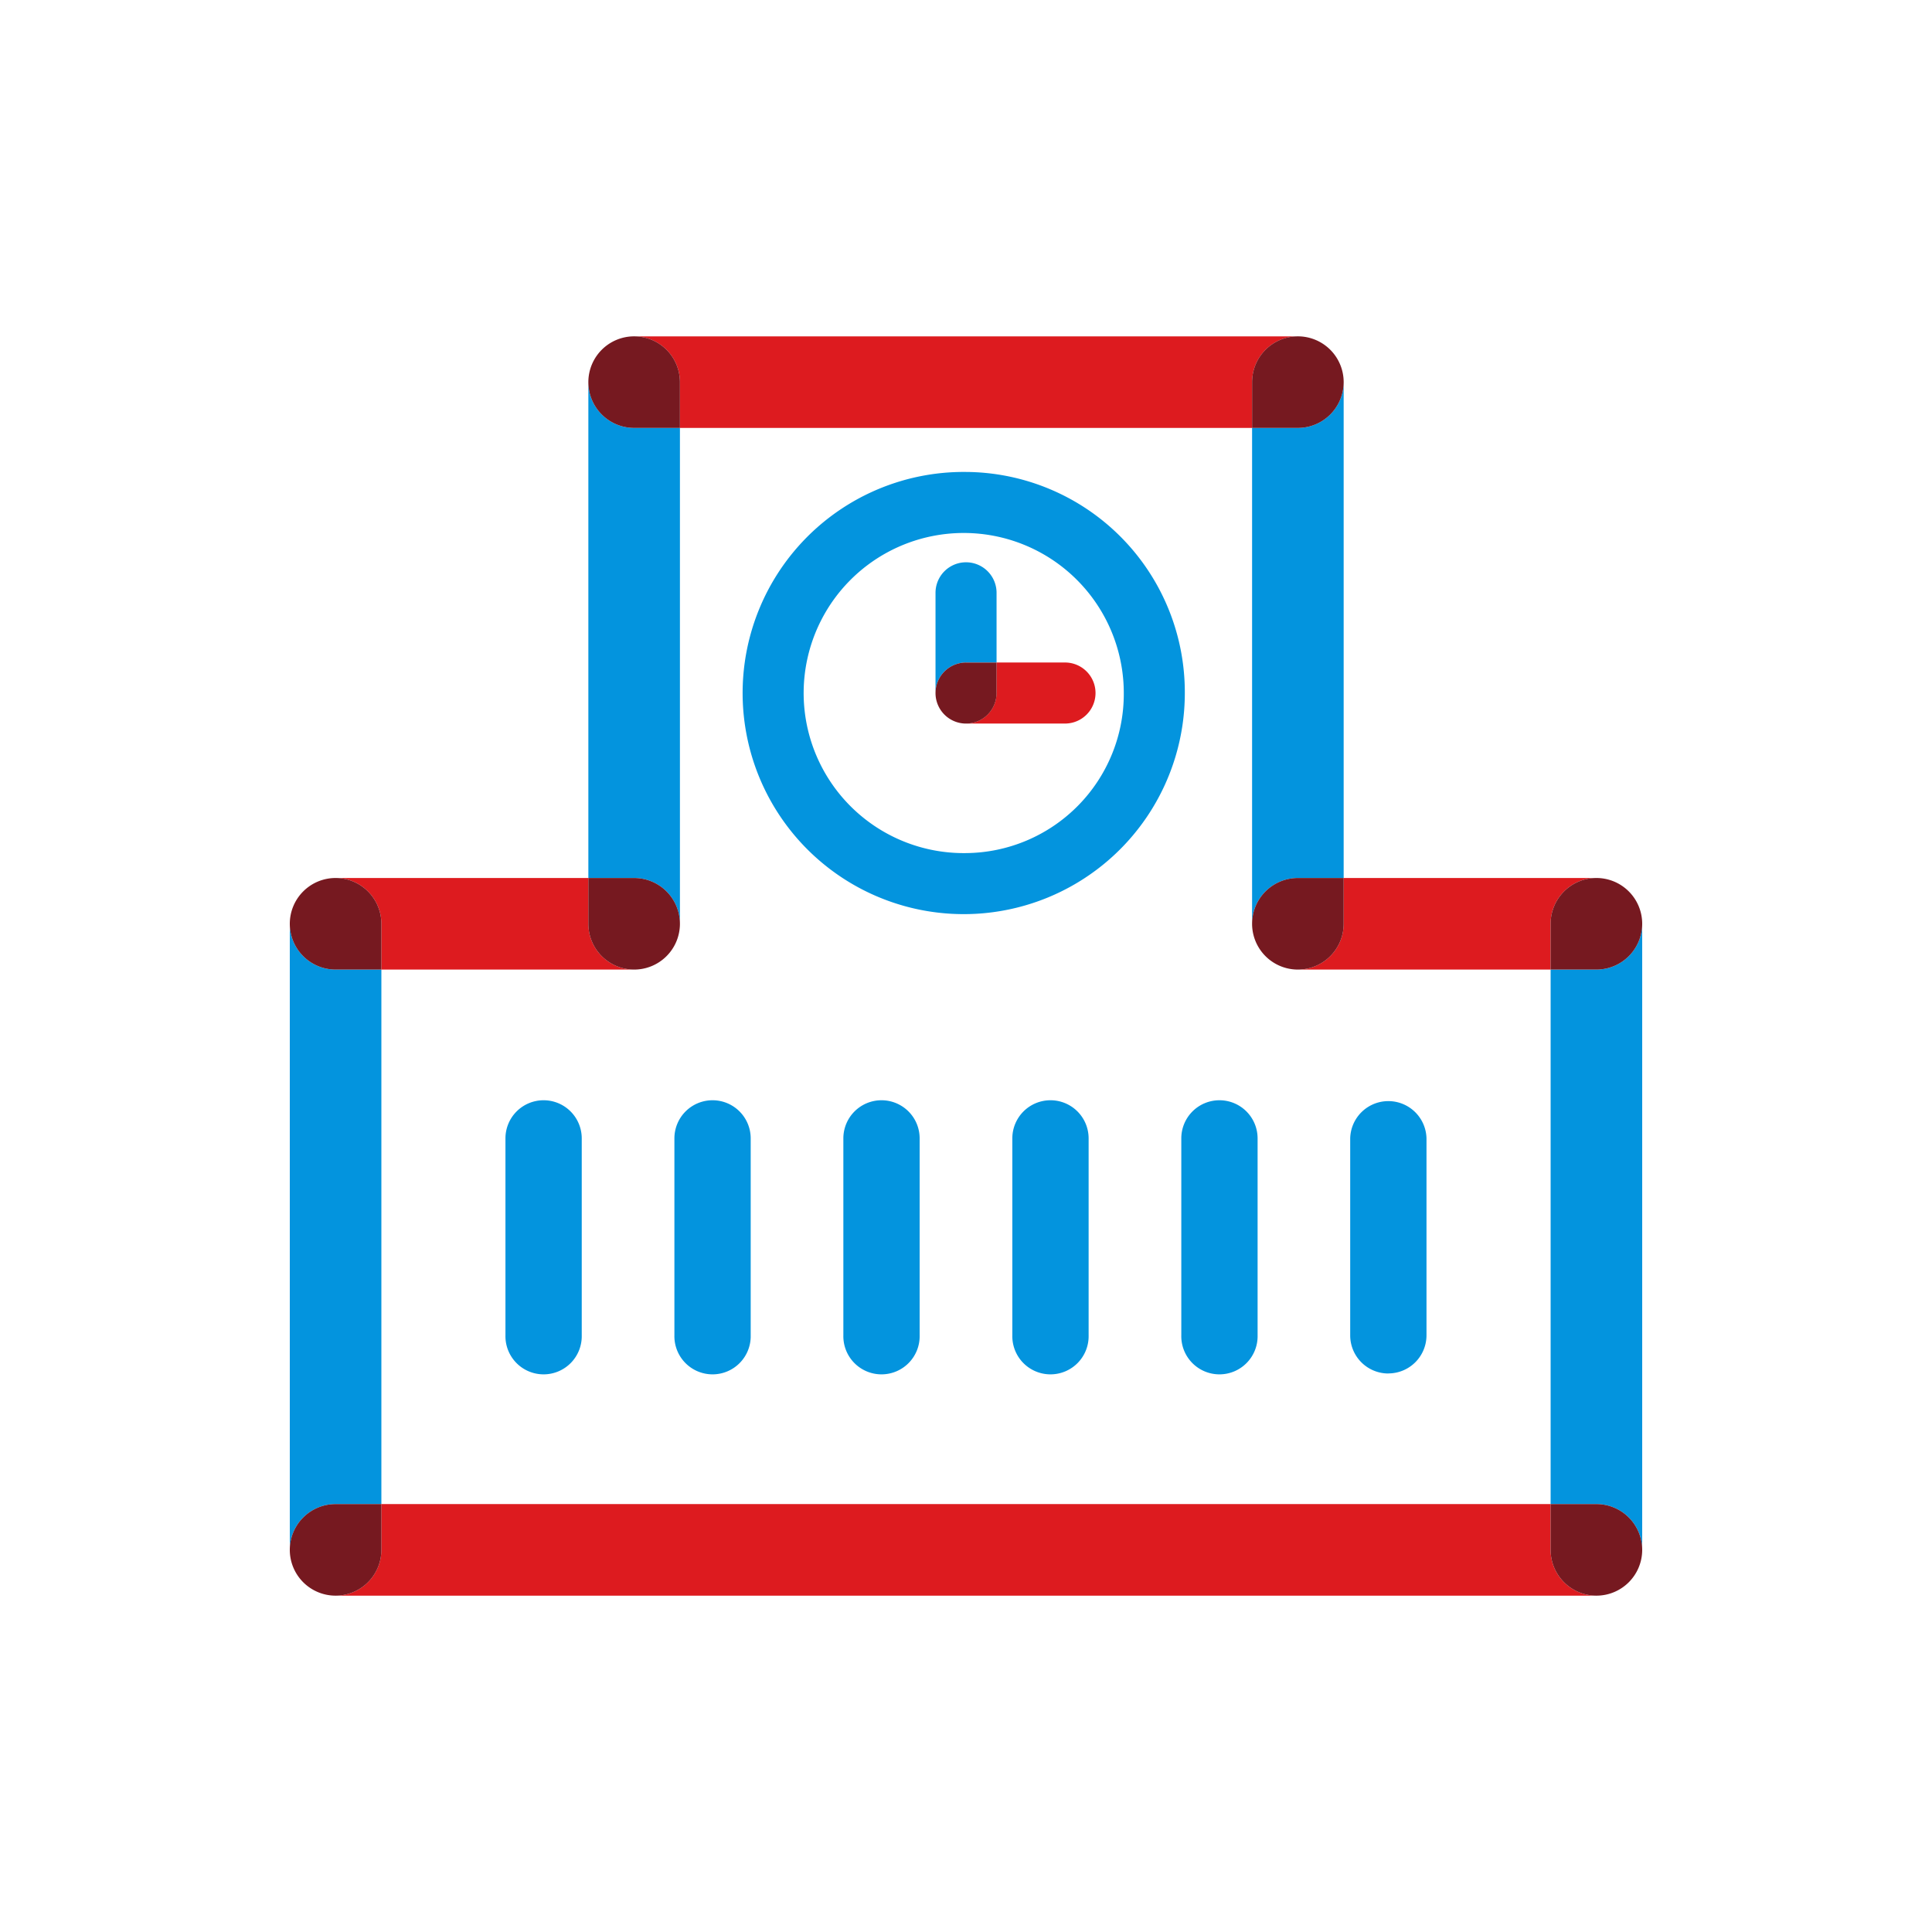
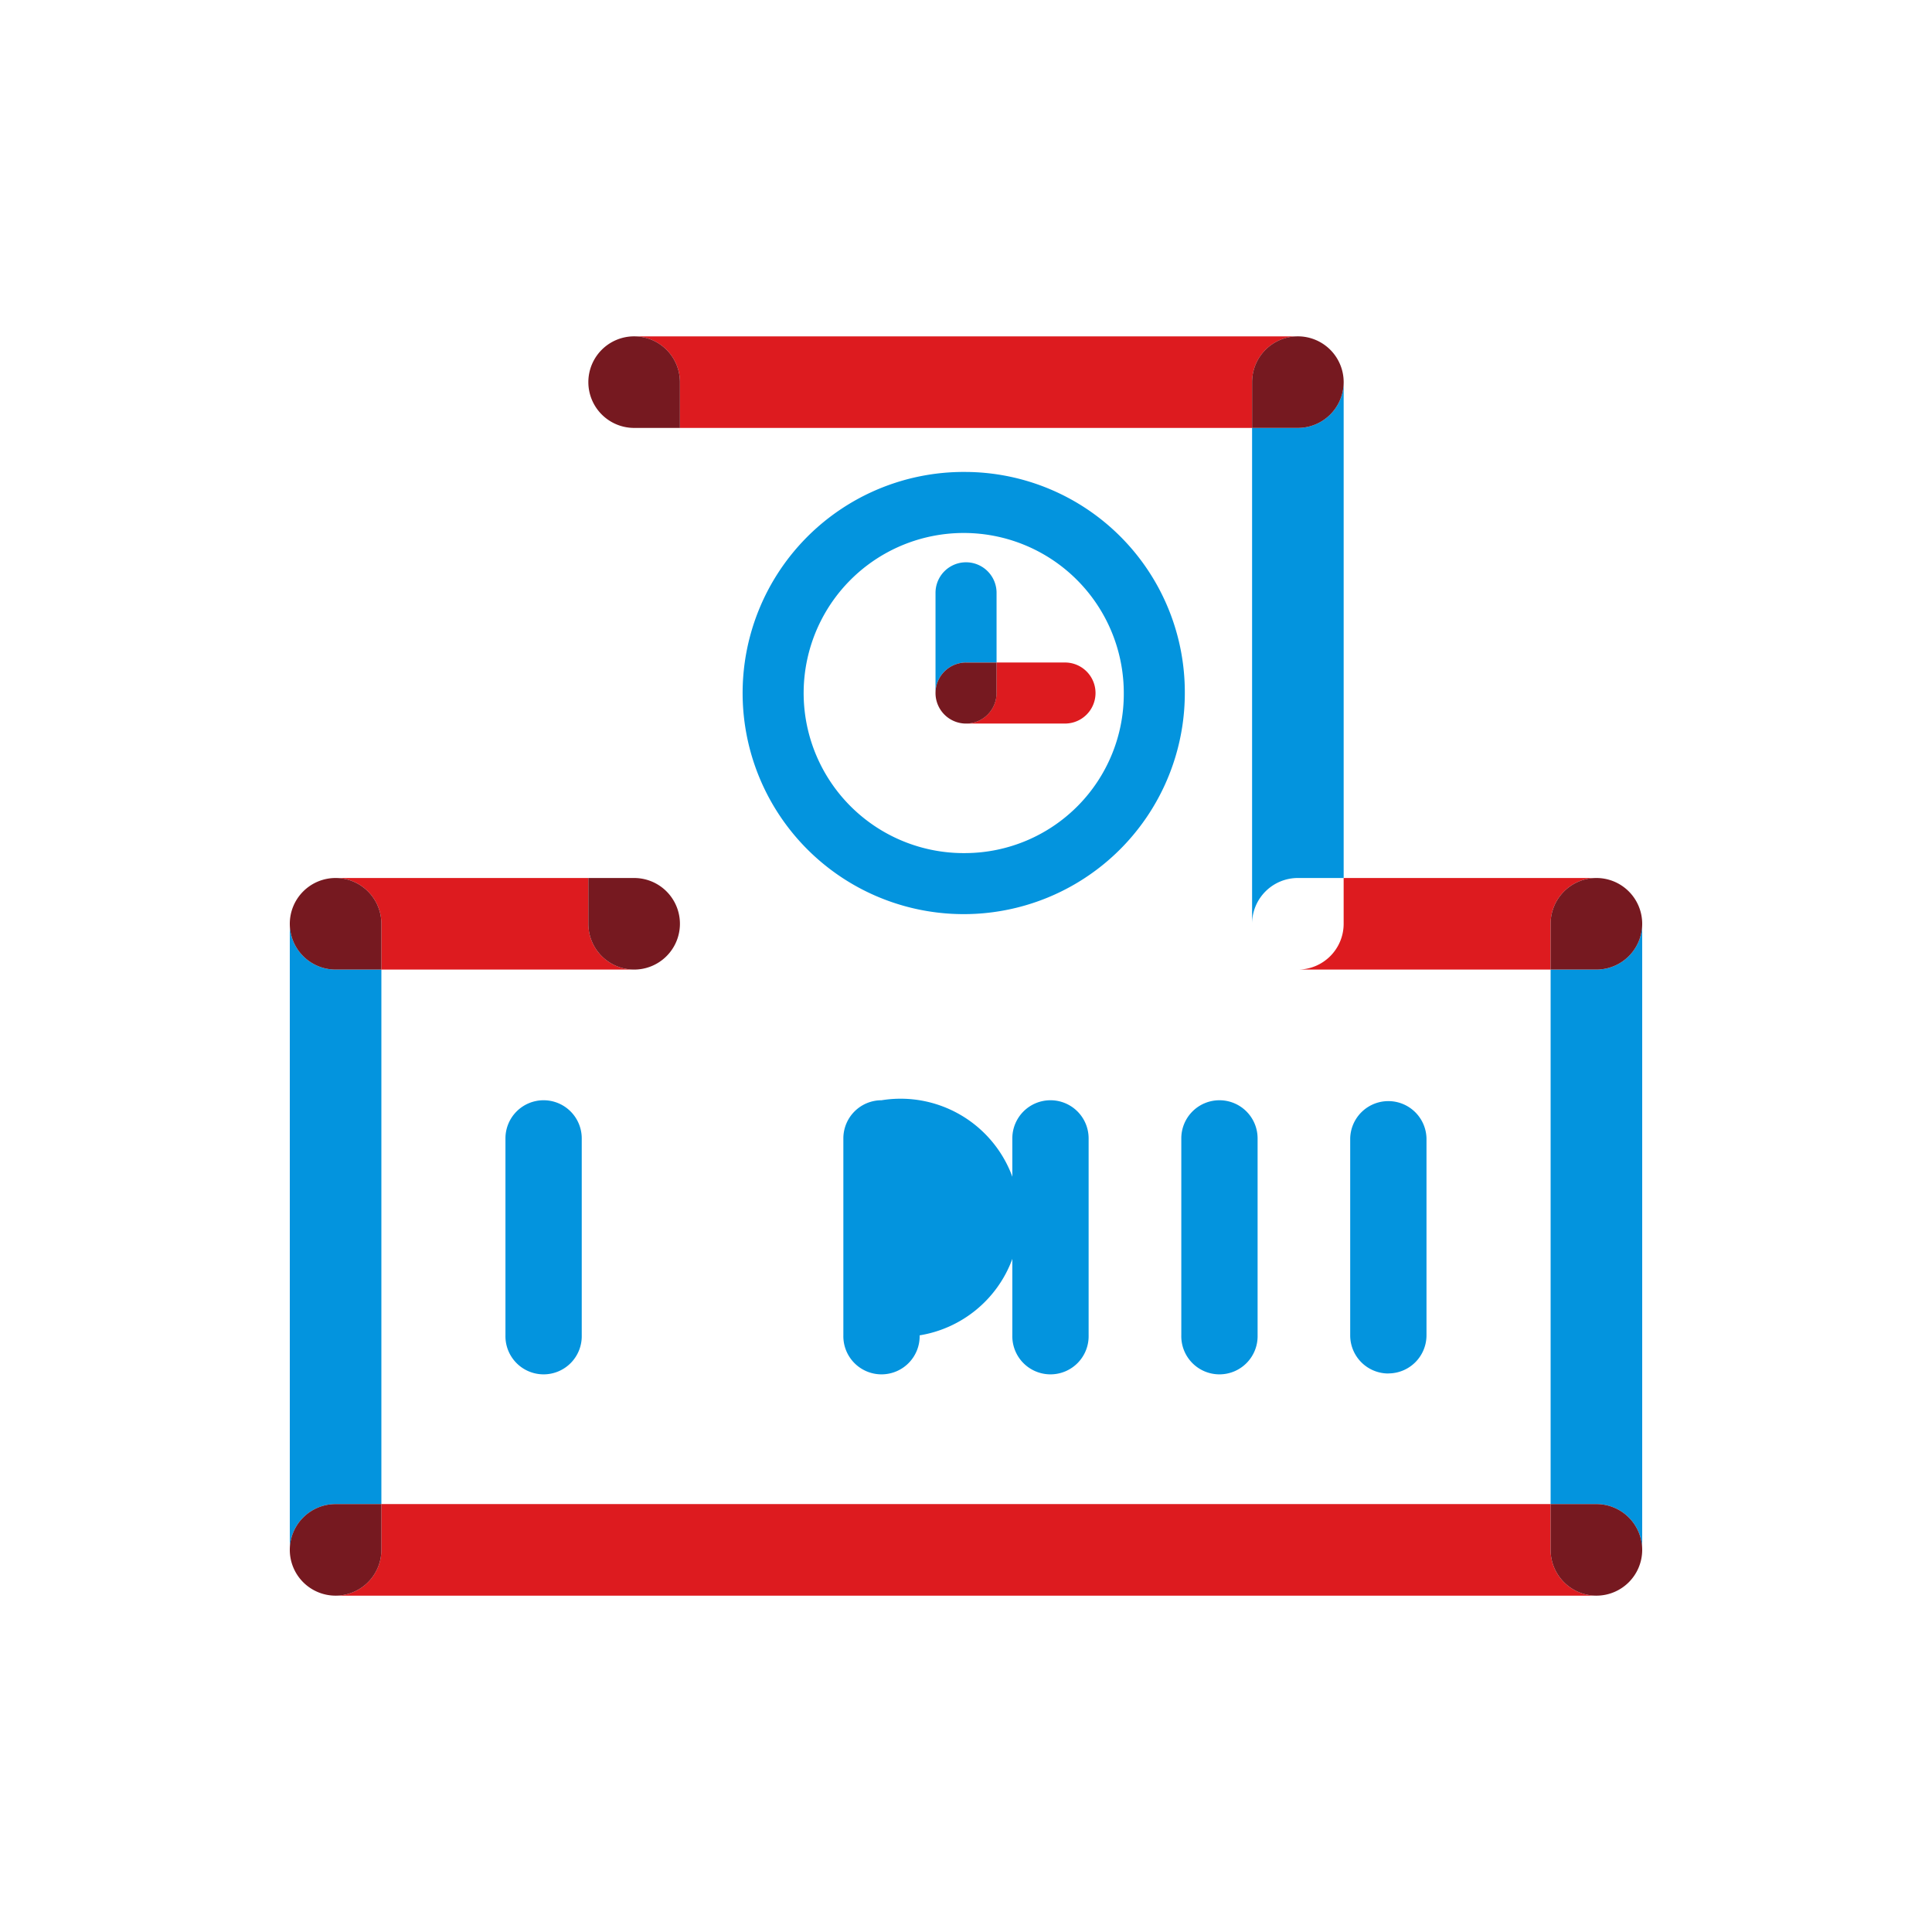
<svg xmlns="http://www.w3.org/2000/svg" width="100" height="100" viewBox="0 0 100 100">
  <defs>
    <clipPath id="clip-path">
      <rect id="長方形_8803" data-name="長方形 8803" width="100" height="100" transform="translate(174 40)" fill="#fff" stroke="#707070" stroke-width="1" />
    </clipPath>
    <clipPath id="clip-path-2">
      <rect id="長方形_667" data-name="長方形 667" width="70" height="65.18" fill="none" />
    </clipPath>
  </defs>
  <g id="マスクグループ_90" data-name="マスクグループ 90" transform="translate(-174 -40)" clip-path="url(#clip-path)">
    <g id="グループ_1081" data-name="グループ 1081" transform="translate(189 57.41)">
      <g id="グループ_401" data-name="グループ 401" transform="translate(0 0)" clip-path="url(#clip-path-2)">
        <path id="パス_1495" data-name="パス 1495" d="M104.922,50.149h-2.37V77.815h2.37a2.37,2.37,0,0,1,2.37,2.37V47.779a2.37,2.37,0,0,1-2.37,2.37" transform="translate(-37.292 -17.374)" fill="#0394de" />
        <path id="パス_1496" data-name="パス 1496" d="M2.37,77.816H4.74V50.15H2.37A2.37,2.37,0,0,1,0,47.78V80.186a2.37,2.37,0,0,1,2.37-2.37" transform="translate(0 -17.375)" fill="#0394de" />
-         <path id="パス_1497" data-name="パス 1497" d="M29.023,31.759V6.093h-2.37a2.37,2.37,0,0,1-2.37-2.37V29.389h2.37a2.37,2.37,0,0,1,2.37,2.37" transform="translate(-8.83 -1.354)" fill="#0394de" />
        <path id="パス_1498" data-name="パス 1498" d="M80.639,6.093h-2.37V31.759a2.37,2.37,0,0,1,2.37-2.37h2.37V3.723a2.37,2.37,0,0,1-2.37,2.37" transform="translate(-28.461 -1.354)" fill="#0394de" />
        <path id="パス_1499" data-name="パス 1499" d="M81.993,48.795H95.076v-2.37a2.37,2.37,0,0,1,2.37-2.37H84.363v2.37a2.37,2.37,0,0,1-2.37,2.37" transform="translate(-29.816 -16.02)" fill="#dd1b1f" />
        <path id="パス_1500" data-name="パス 1500" d="M102.552,46.425v2.37h2.37a2.37,2.37,0,1,0-2.37-2.37" transform="translate(-37.292 -16.02)" fill="#761920" />
-         <path id="パス_1501" data-name="パス 1501" d="M78.269,46.425a2.37,2.37,0,1,0,4.74,0v-2.37h-2.37a2.37,2.37,0,0,0-2.37,2.37" transform="translate(-28.461 -16.02)" fill="#761920" />
        <path id="パス_1502" data-name="パス 1502" d="M66.614,97.348v-2.37H6.093v2.37a2.37,2.37,0,0,1-2.37,2.37H68.984a2.37,2.37,0,0,1-2.37-2.37" transform="translate(-1.354 -34.537)" fill="#dd1b1f" />
        <path id="パス_1503" data-name="パス 1503" d="M104.922,94.979h-2.37v2.37a2.37,2.37,0,1,0,2.37-2.37" transform="translate(-37.292 -34.538)" fill="#761920" />
        <path id="パス_1504" data-name="パス 1504" d="M4.74,97.348v-2.37H2.37a2.37,2.37,0,1,0,2.37,2.37" transform="translate(0 -34.537)" fill="#761920" />
        <path id="パス_1505" data-name="パス 1505" d="M6.094,46.425v2.37H19.177a2.369,2.369,0,0,1-2.369-2.37v-2.37H3.724a2.37,2.37,0,0,1,2.37,2.37" transform="translate(-1.354 -16.02)" fill="#dd1b1f" />
        <path id="パス_1506" data-name="パス 1506" d="M2.37,48.795H4.74v-2.37a2.37,2.37,0,1,0-2.37,2.37" transform="translate(0 -16.02)" fill="#761920" />
        <path id="パス_1507" data-name="パス 1507" d="M26.653,48.795a2.37,2.37,0,1,0,0-4.74h-2.37v2.37a2.37,2.37,0,0,0,2.37,2.37" transform="translate(-8.83 -16.02)" fill="#761920" />
        <path id="パス_1508" data-name="パス 1508" d="M30.377,2.369v2.37H59.993V2.369A2.369,2.369,0,0,1,62.362,0H28.007a2.37,2.37,0,0,1,2.37,2.37" transform="translate(-10.184 0)" fill="#dd1b1f" />
        <path id="パス_1509" data-name="パス 1509" d="M26.653,4.739h2.37V2.369a2.37,2.37,0,1,0-2.37,2.37" transform="translate(-8.83 0)" fill="#761920" />
        <path id="パス_1510" data-name="パス 1510" d="M78.269,2.369v2.37h2.37a2.37,2.37,0,1,0-2.37-2.37" transform="translate(-28.461 0)" fill="#761920" />
        <path id="パス_1511" data-name="パス 1511" d="M48.529,11.028A11.444,11.444,0,1,0,59.854,22.472,11.4,11.4,0,0,0,48.529,11.028m0,19.728a8.285,8.285,0,1,1,8.166-8.284,8.235,8.235,0,0,1-8.166,8.284" transform="translate(-13.528 -4.01)" fill="#0394de" />
        <path id="パス_1512" data-name="パス 1512" d="M60.125,26.528H56.58v1.579A1.58,1.58,0,0,1,55,29.688h5.124a1.58,1.58,0,1,0,0-3.16" transform="translate(-20 -9.647)" fill="#dd1b1f" />
        <path id="パス_1513" data-name="パス 1513" d="M54.1,23.564h1.579V19.957a1.58,1.58,0,1,0-3.16,0v5.186a1.58,1.58,0,0,1,1.58-1.579" transform="translate(-19.097 -6.683)" fill="#0394de" />
        <path id="パス_1514" data-name="パス 1514" d="M55.678,28.108V26.529H54.1a1.58,1.58,0,1,0,1.579,1.579" transform="translate(-19.097 -9.647)" fill="#761920" />
        <path id="パス_1515" data-name="パス 1515" d="M19.515,62.132a1.974,1.974,0,0,0-1.975,1.975V74.3a1.975,1.975,0,1,0,3.949,0V64.107a1.974,1.974,0,0,0-1.975-1.975" transform="translate(-6.378 -22.593)" fill="#0394de" />
-         <path id="パス_1516" data-name="パス 1516" d="M33.257,62.132a1.974,1.974,0,0,0-1.975,1.975V74.3a1.975,1.975,0,1,0,3.949,0V64.107a1.974,1.974,0,0,0-1.975-1.975" transform="translate(-11.375 -22.593)" fill="#0394de" />
-         <path id="パス_1517" data-name="パス 1517" d="M47,62.132a1.974,1.974,0,0,0-1.975,1.975V74.3a1.975,1.975,0,1,0,3.949,0V64.107A1.974,1.974,0,0,0,47,62.132" transform="translate(-16.373 -22.593)" fill="#0394de" />
+         <path id="パス_1517" data-name="パス 1517" d="M47,62.132a1.974,1.974,0,0,0-1.975,1.975V74.3a1.975,1.975,0,1,0,3.949,0A1.974,1.974,0,0,0,47,62.132" transform="translate(-16.373 -22.593)" fill="#0394de" />
        <path id="パス_1518" data-name="パス 1518" d="M60.744,62.132a1.974,1.974,0,0,0-1.975,1.975V74.3a1.975,1.975,0,1,0,3.949,0V64.107a1.974,1.974,0,0,0-1.975-1.975" transform="translate(-21.371 -22.593)" fill="#0394de" />
        <path id="パス_1519" data-name="パス 1519" d="M74.487,62.132a1.974,1.974,0,0,0-1.975,1.975V74.3a1.975,1.975,0,1,0,3.949,0V64.107a1.974,1.974,0,0,0-1.975-1.975" transform="translate(-26.368 -22.593)" fill="#0394de" />
        <path id="パス_1520" data-name="パス 1520" d="M88.23,76.271A1.974,1.974,0,0,0,90.2,74.3V64.107a1.975,1.975,0,0,0-3.949,0V74.3a1.974,1.974,0,0,0,1.975,1.975" transform="translate(-31.365 -22.593)" fill="#0394de" />
      </g>
    </g>
  </g>
</svg>